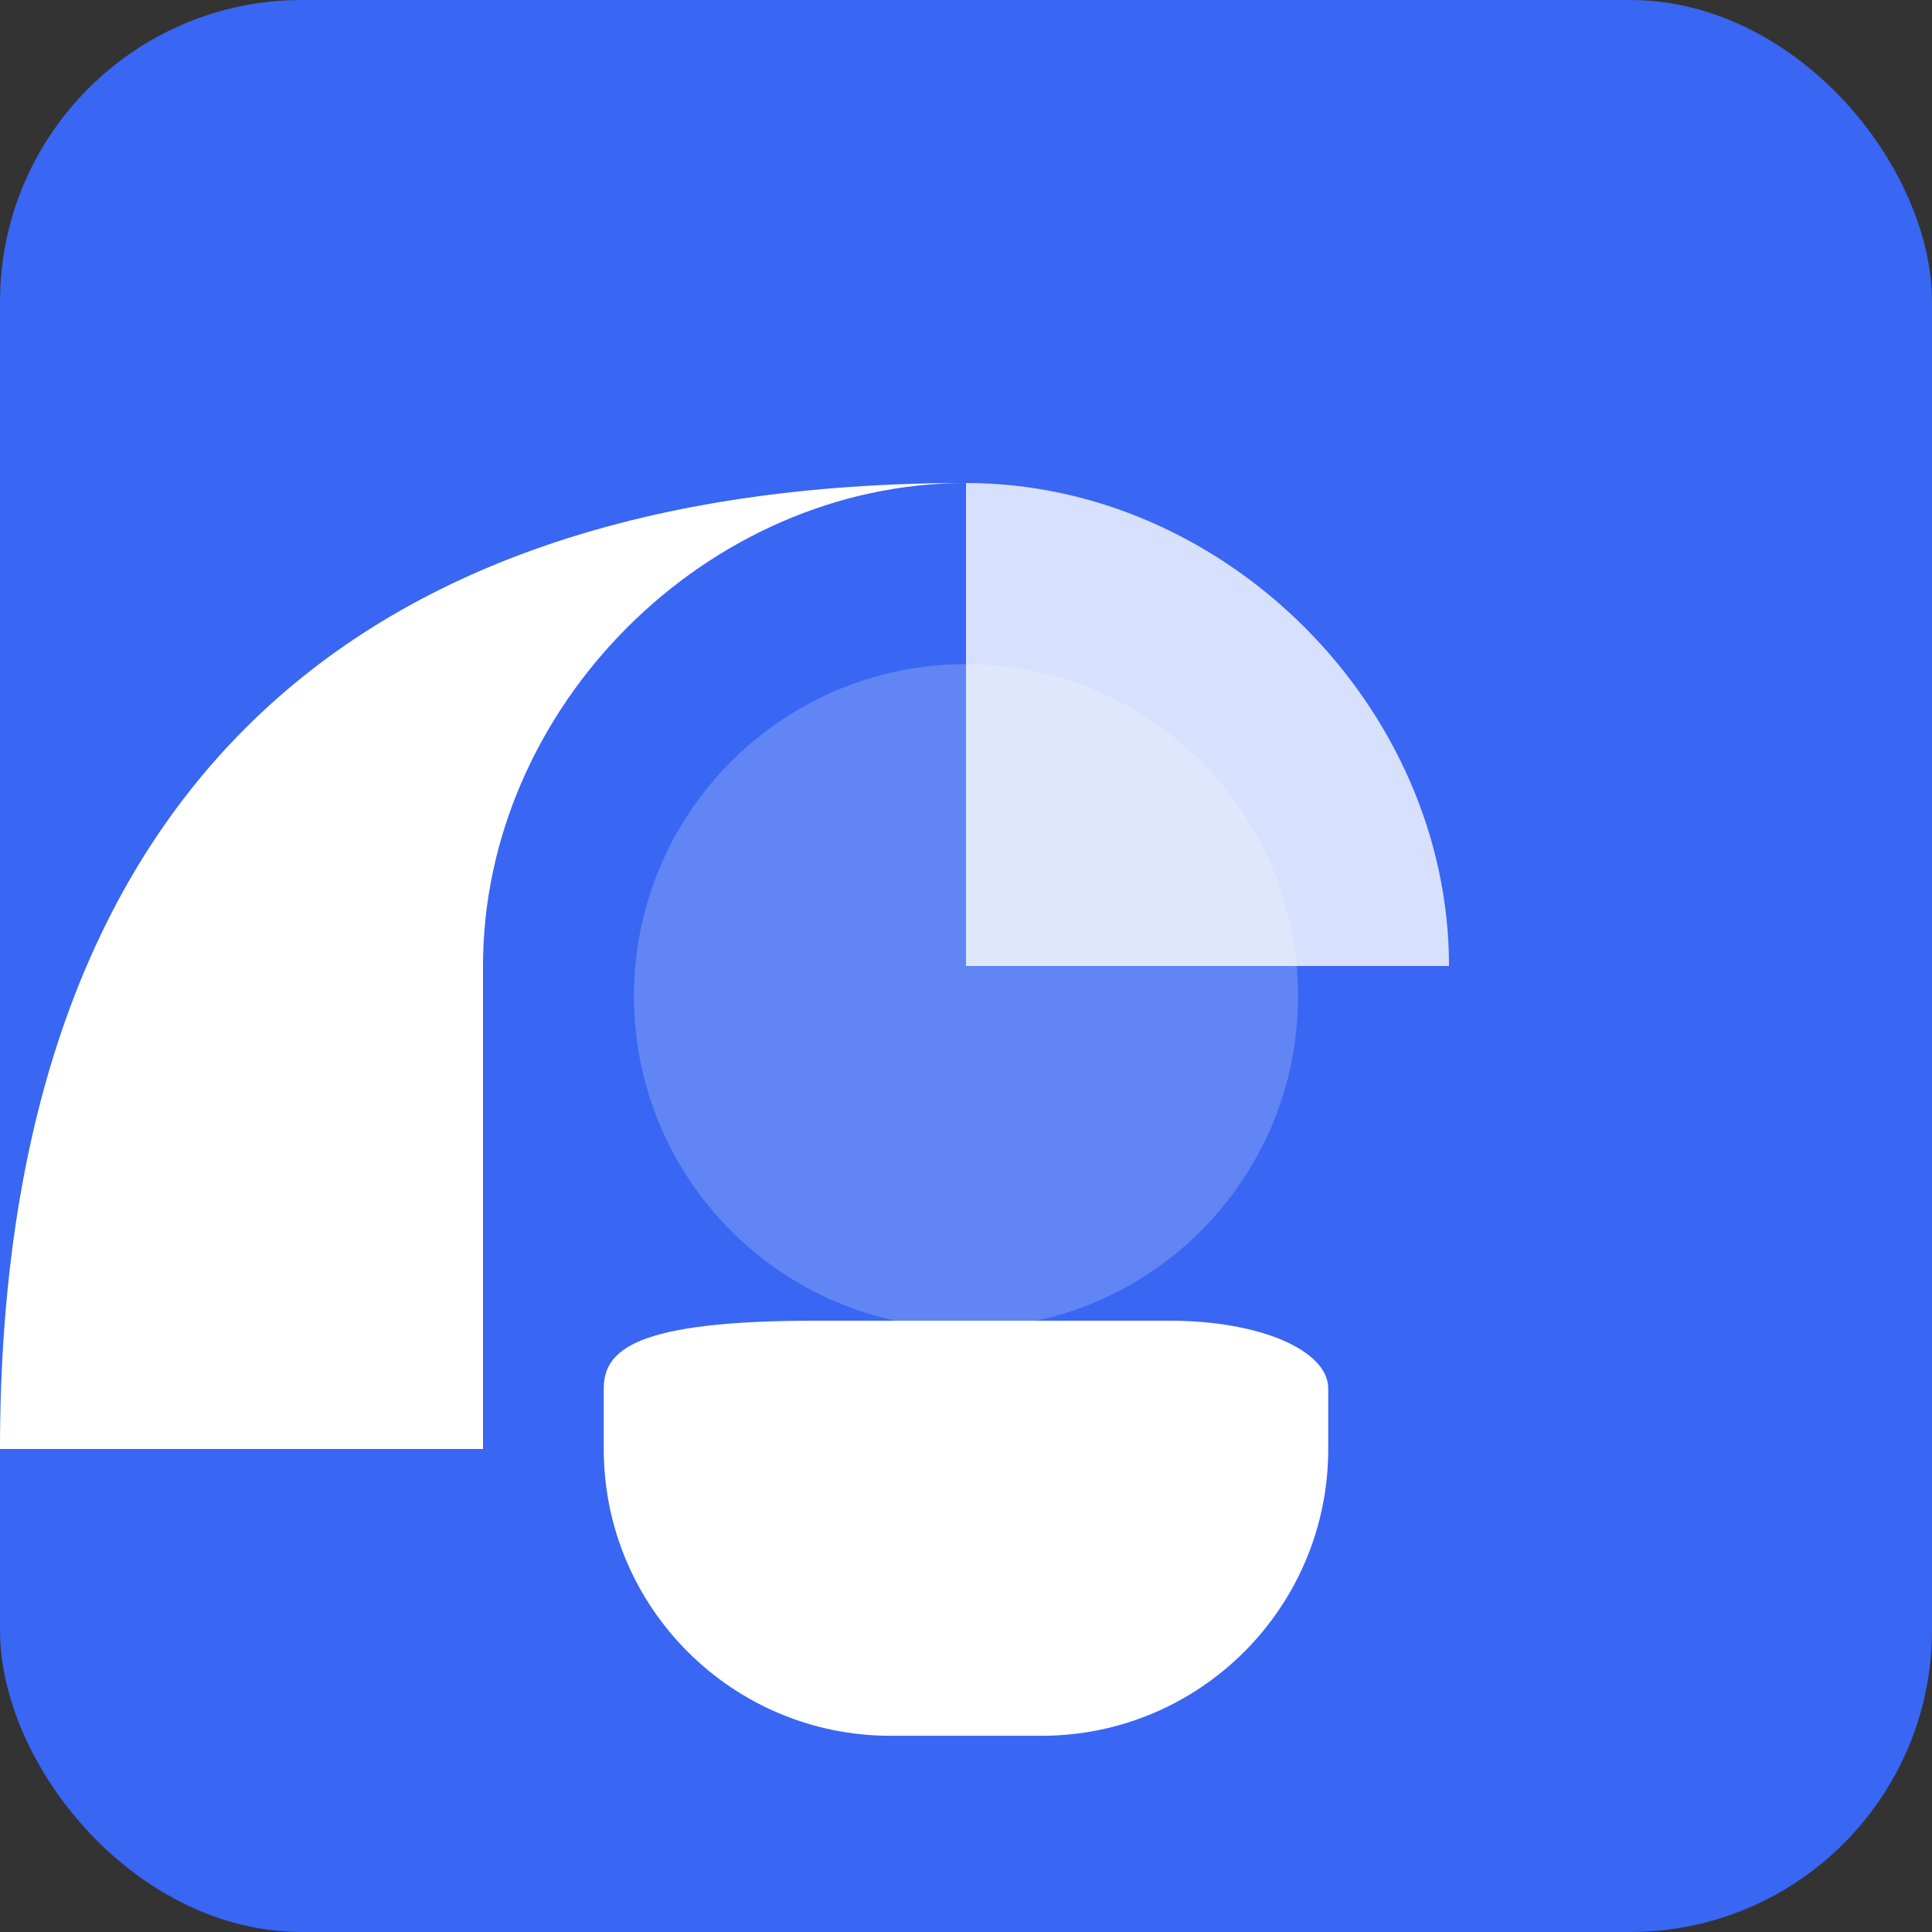
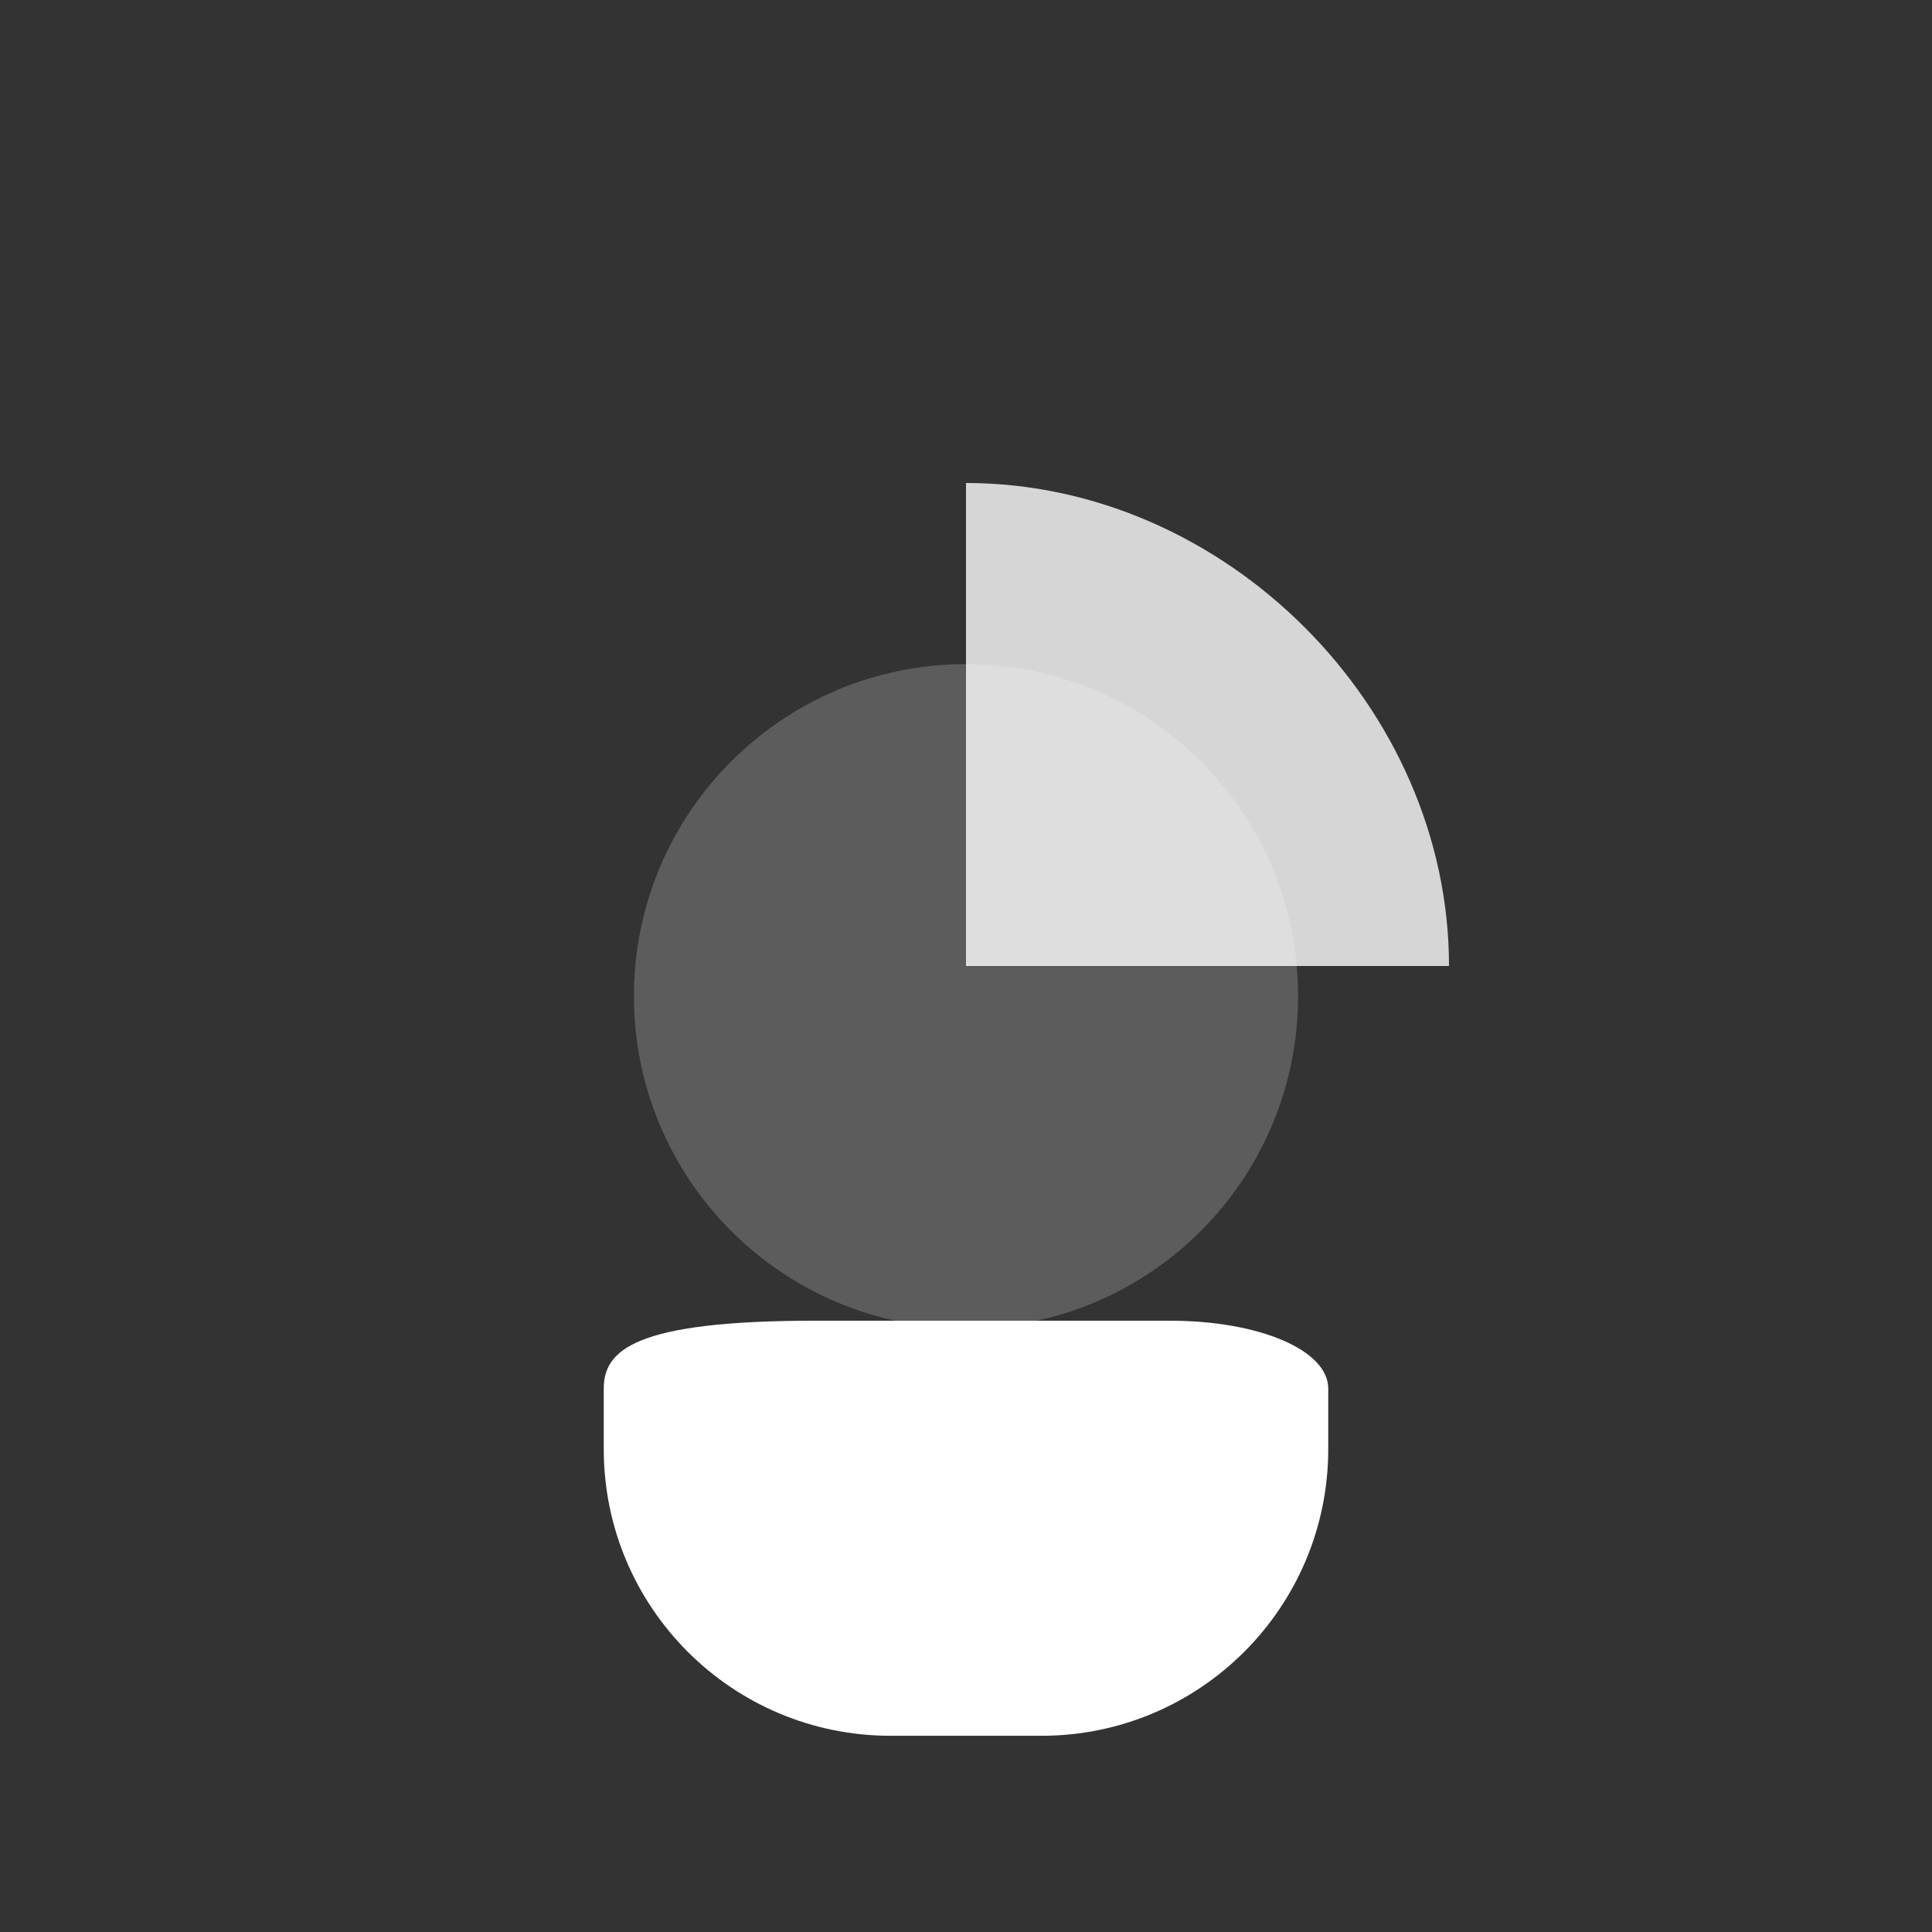
<svg xmlns="http://www.w3.org/2000/svg" width="512" height="512" viewBox="0 0 512 512" fill="none">
  <rect x="0" y="0" width="512" height="512" fill="#333333" stroke="none" />
-   <rect width="512" height="512" rx="80" fill="#3966F3" />
  <path d="M256 352C304.601 352 344 312.601 344 264C344 215.399 304.601 176 256 176C207.399 176 168 215.399 168 264C168 312.601 207.399 352 256 352Z" fill="white" fill-opacity="0.2" />
-   <path d="M256 128C88.018 128 0 216.018 0 384H128V256C128 187.335 187.335 128 256 128Z" fill="white" />
  <path d="M256 128V256H384C384 187.335 324.665 128 256 128Z" fill="white" fill-opacity="0.8" />
  <path d="M352 384C352 425.976 317.976 460 276 460H236C194.024 460 160 425.976 160 384V368C160 357.789 168.206 350 216 350H310C333.735 350 352 357.789 352 368V384Z" fill="white" />
</svg>